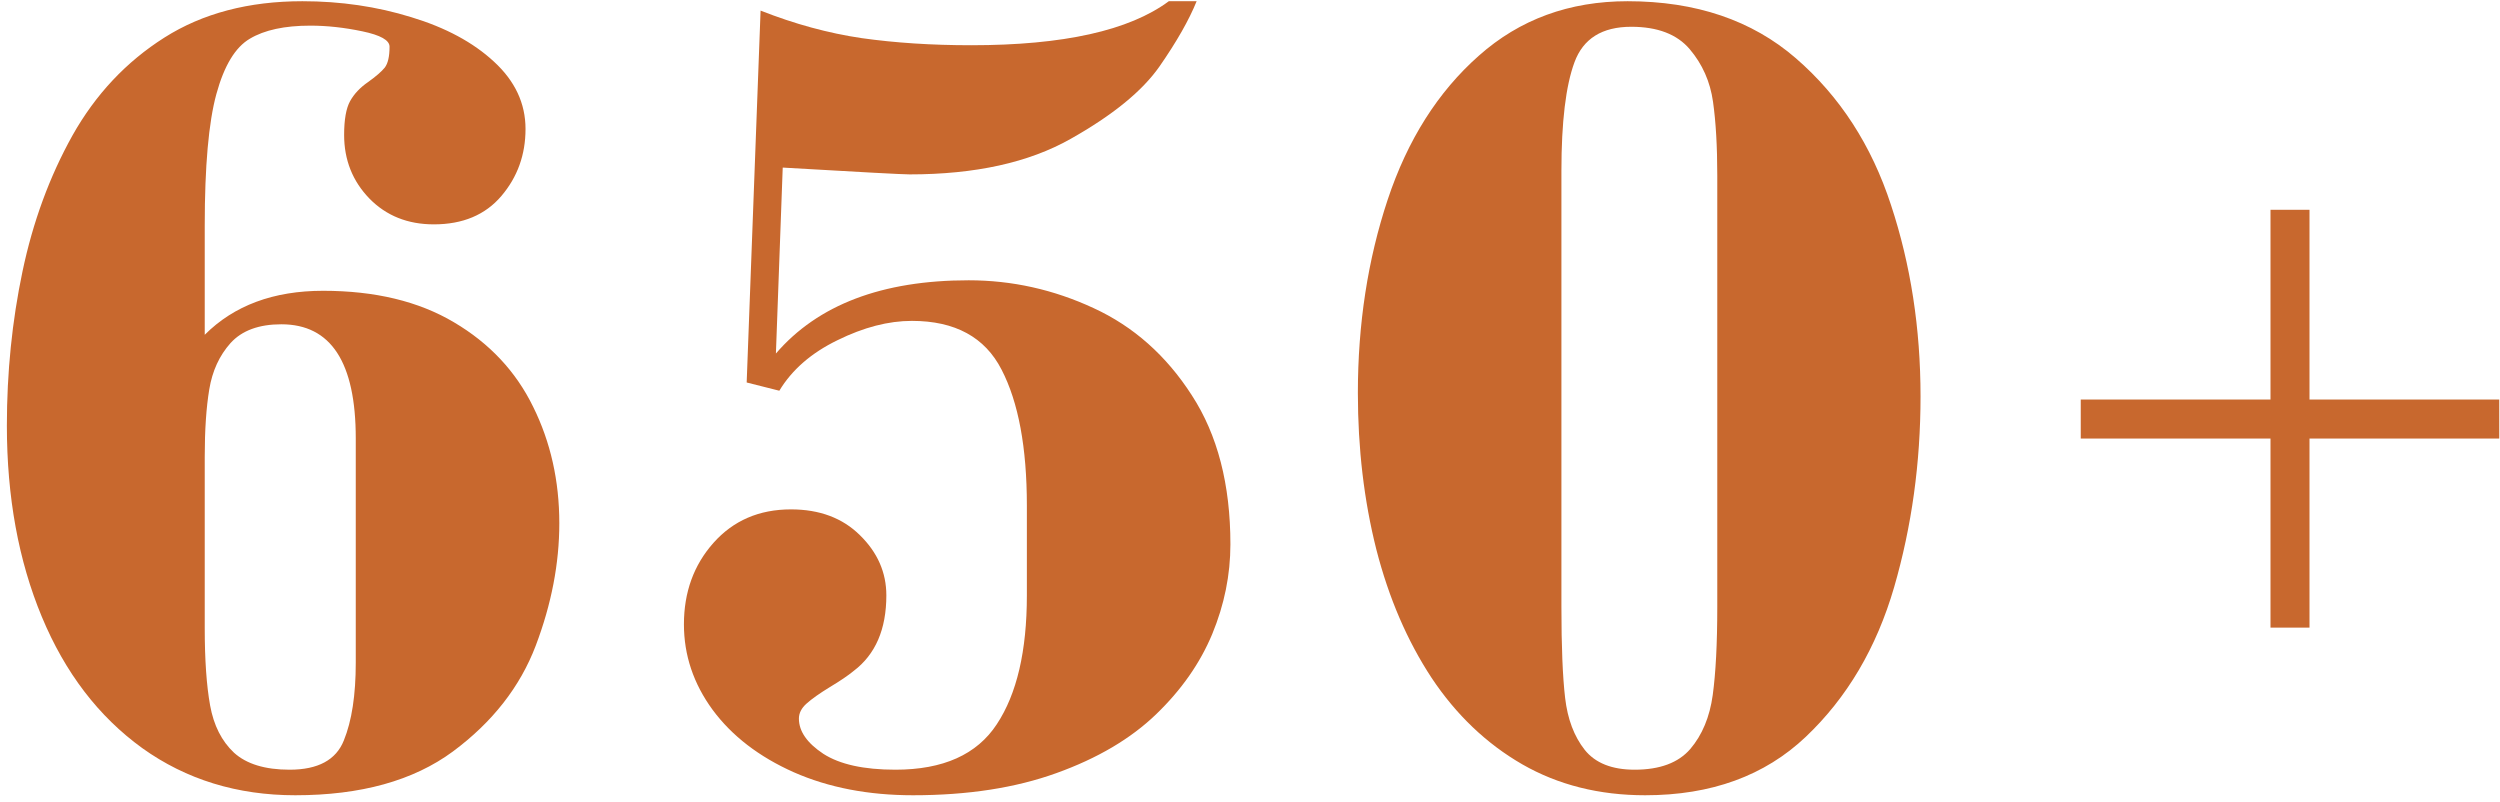
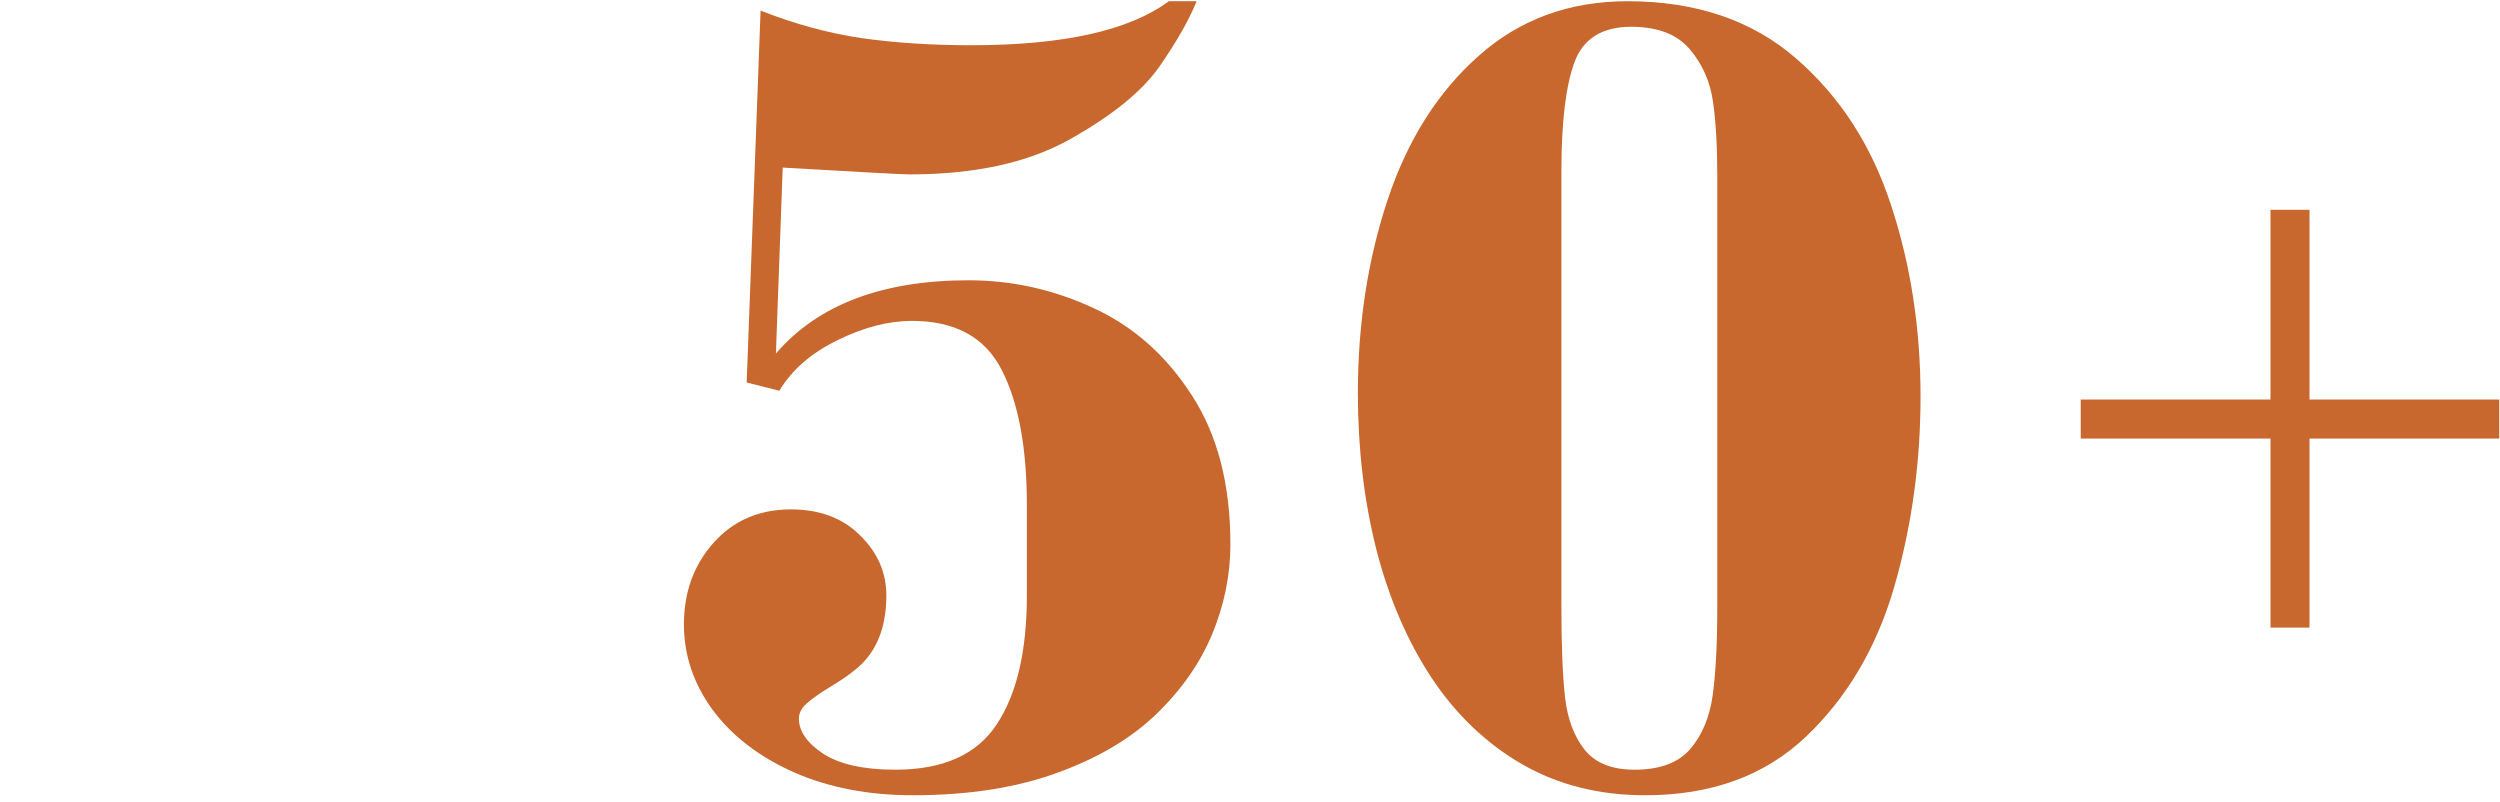
<svg xmlns="http://www.w3.org/2000/svg" width="215" height="69" viewBox="0 0 215 69" fill="none">
-   <path d="M17.607 19.393V28.792C20.13 26.269 23.524 25.008 27.788 25.008C32.248 25.008 35.999 25.911 39.043 27.718C42.103 29.524 44.373 31.95 45.855 34.993C47.352 38.02 48.101 41.357 48.101 45.003C48.101 48.453 47.425 51.961 46.074 55.525C44.723 59.074 42.347 62.109 38.945 64.632C35.544 67.138 31.027 68.392 25.395 68.392C20.399 68.392 16.012 67.041 12.236 64.339C8.477 61.621 5.596 57.853 3.594 53.035C1.592 48.217 0.591 42.741 0.591 36.605C0.591 32.031 1.038 27.612 1.934 23.348C2.829 19.083 4.261 15.185 6.23 11.653C8.216 8.121 10.853 5.314 14.141 3.23C17.428 1.147 21.384 0.105 26.006 0.105C29.294 0.105 32.41 0.561 35.356 1.473C38.319 2.368 40.695 3.646 42.485 5.306C44.292 6.966 45.195 8.895 45.195 11.092C45.195 13.305 44.504 15.226 43.12 16.854C41.737 18.481 39.8 19.295 37.31 19.295C35.063 19.295 33.216 18.554 31.768 17.073C30.319 15.576 29.595 13.753 29.595 11.604C29.595 10.286 29.766 9.318 30.107 8.699C30.449 8.081 30.962 7.535 31.645 7.063C32.329 6.575 32.809 6.16 33.086 5.818C33.363 5.46 33.501 4.858 33.501 4.012C33.501 3.458 32.72 3.019 31.157 2.693C29.611 2.368 28.122 2.205 26.689 2.205C24.476 2.205 22.742 2.579 21.489 3.328C20.236 4.061 19.276 5.647 18.608 8.089C17.941 10.53 17.607 14.298 17.607 19.393ZM17.607 39.29V54.012C17.607 56.746 17.762 58.968 18.071 60.677C18.381 62.386 19.064 63.737 20.122 64.73C21.196 65.706 22.791 66.194 24.907 66.194C27.349 66.194 28.903 65.356 29.57 63.68C30.254 62.003 30.596 59.773 30.596 56.99V37.703C30.596 31.16 28.463 27.889 24.199 27.889C22.262 27.889 20.806 28.426 19.829 29.5C18.869 30.574 18.259 31.901 17.998 33.48C17.738 35.042 17.607 36.979 17.607 39.29Z" fill="#C8682E" />
  <path d="M67.314 14.412L66.728 30.403C70.342 26.204 75.868 24.105 83.306 24.105C87.033 24.105 90.614 24.902 94.048 26.497C97.482 28.076 100.298 30.574 102.495 33.992C104.709 37.394 105.815 41.666 105.815 46.81C105.815 49.43 105.295 52.002 104.253 54.524C103.211 57.031 101.6 59.334 99.419 61.434C97.238 63.533 94.382 65.218 90.85 66.487C87.334 67.757 83.224 68.392 78.52 68.392C74.679 68.392 71.261 67.732 68.267 66.414C65.272 65.079 62.944 63.289 61.284 61.043C59.64 58.797 58.818 56.347 58.818 53.694C58.818 50.927 59.665 48.592 61.357 46.688C63.066 44.767 65.288 43.807 68.022 43.807C70.48 43.807 72.458 44.547 73.955 46.028C75.469 47.509 76.226 49.235 76.226 51.204C76.226 54.117 75.29 56.282 73.418 57.698C72.946 58.089 72.262 58.553 71.367 59.09C70.488 59.627 69.821 60.099 69.365 60.506C68.926 60.897 68.706 61.328 68.706 61.8C68.706 62.89 69.406 63.899 70.806 64.827C72.222 65.739 74.289 66.194 77.007 66.194C81.108 66.194 84.014 64.892 85.723 62.288C87.448 59.684 88.311 55.989 88.311 51.204V43.489C88.311 38.492 87.586 34.594 86.138 31.795C84.705 28.995 82.134 27.596 78.423 27.596C76.405 27.596 74.272 28.149 72.026 29.256C69.78 30.346 68.112 31.795 67.022 33.602L64.214 32.894L65.41 0.911C68.34 2.067 71.237 2.856 74.102 3.279C76.982 3.686 80.124 3.89 83.525 3.89C91.452 3.89 97.116 2.628 100.518 0.105H102.91C102.259 1.717 101.193 3.589 99.712 5.721C98.231 7.837 95.684 9.912 92.07 11.946C88.473 13.981 83.859 14.998 78.228 14.998C77.625 14.998 73.988 14.803 67.314 14.412Z" fill="#C8682E" />
  <path d="M116.777 33.797C116.777 27.856 117.632 22.314 119.341 17.171C121.05 12.028 123.662 7.902 127.178 4.793C130.693 1.668 134.958 0.105 139.971 0.105C145.846 0.105 150.672 1.741 154.448 5.013C158.224 8.284 160.951 12.492 162.627 17.635C164.32 22.762 165.166 28.247 165.166 34.09C165.166 39.803 164.409 45.272 162.896 50.496C161.382 55.704 158.851 59.993 155.303 63.362C151.771 66.715 147.165 68.392 141.484 68.392C137.529 68.392 134.006 67.505 130.913 65.731C127.837 63.956 125.241 61.482 123.125 58.309C121.025 55.118 119.438 51.432 118.364 47.249C117.306 43.05 116.777 38.566 116.777 33.797ZM134.282 14.705V52.205C134.282 55.59 134.388 58.195 134.6 60.018C134.811 61.84 135.373 63.33 136.284 64.485C137.196 65.625 138.628 66.194 140.581 66.194C142.746 66.194 144.341 65.6 145.366 64.412C146.392 63.208 147.035 61.661 147.295 59.773C147.555 57.869 147.686 55.346 147.686 52.205V15.096C147.686 12.589 147.563 10.473 147.319 8.748C147.075 7.023 146.408 5.517 145.317 4.231C144.227 2.946 142.55 2.303 140.288 2.303C137.782 2.303 136.154 3.32 135.405 5.354C134.657 7.373 134.282 10.49 134.282 14.705Z" fill="#C8682E" />
  <path d="M195.263 18.042H198.617V34.36H214.936V37.715H198.617V53.975H195.263V37.715H178.944V34.36H195.263V18.042Z" fill="#C8682E" />
</svg>